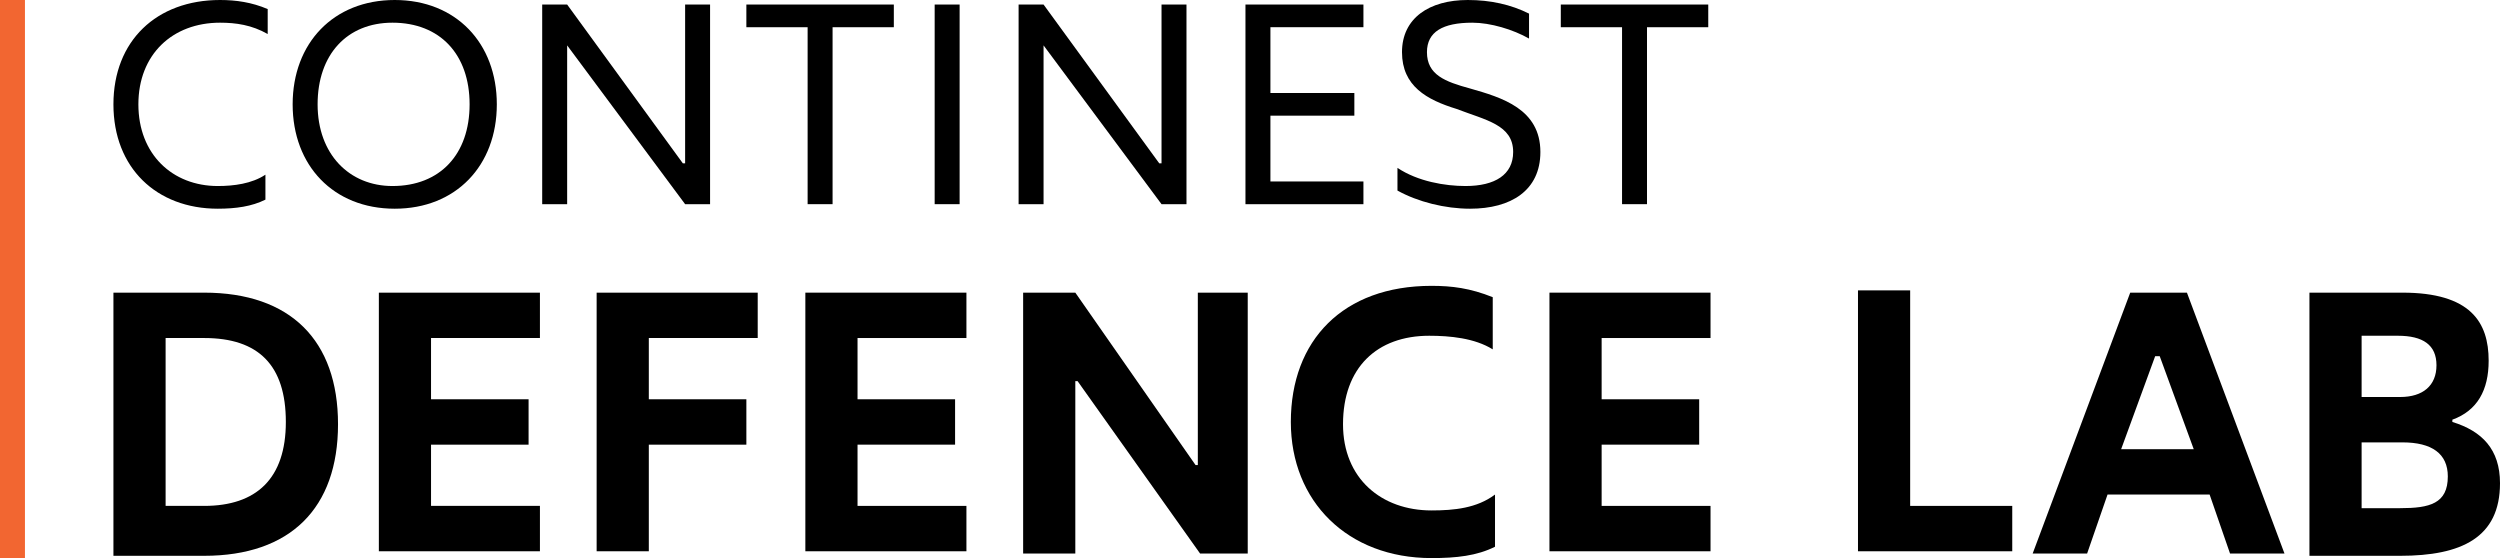
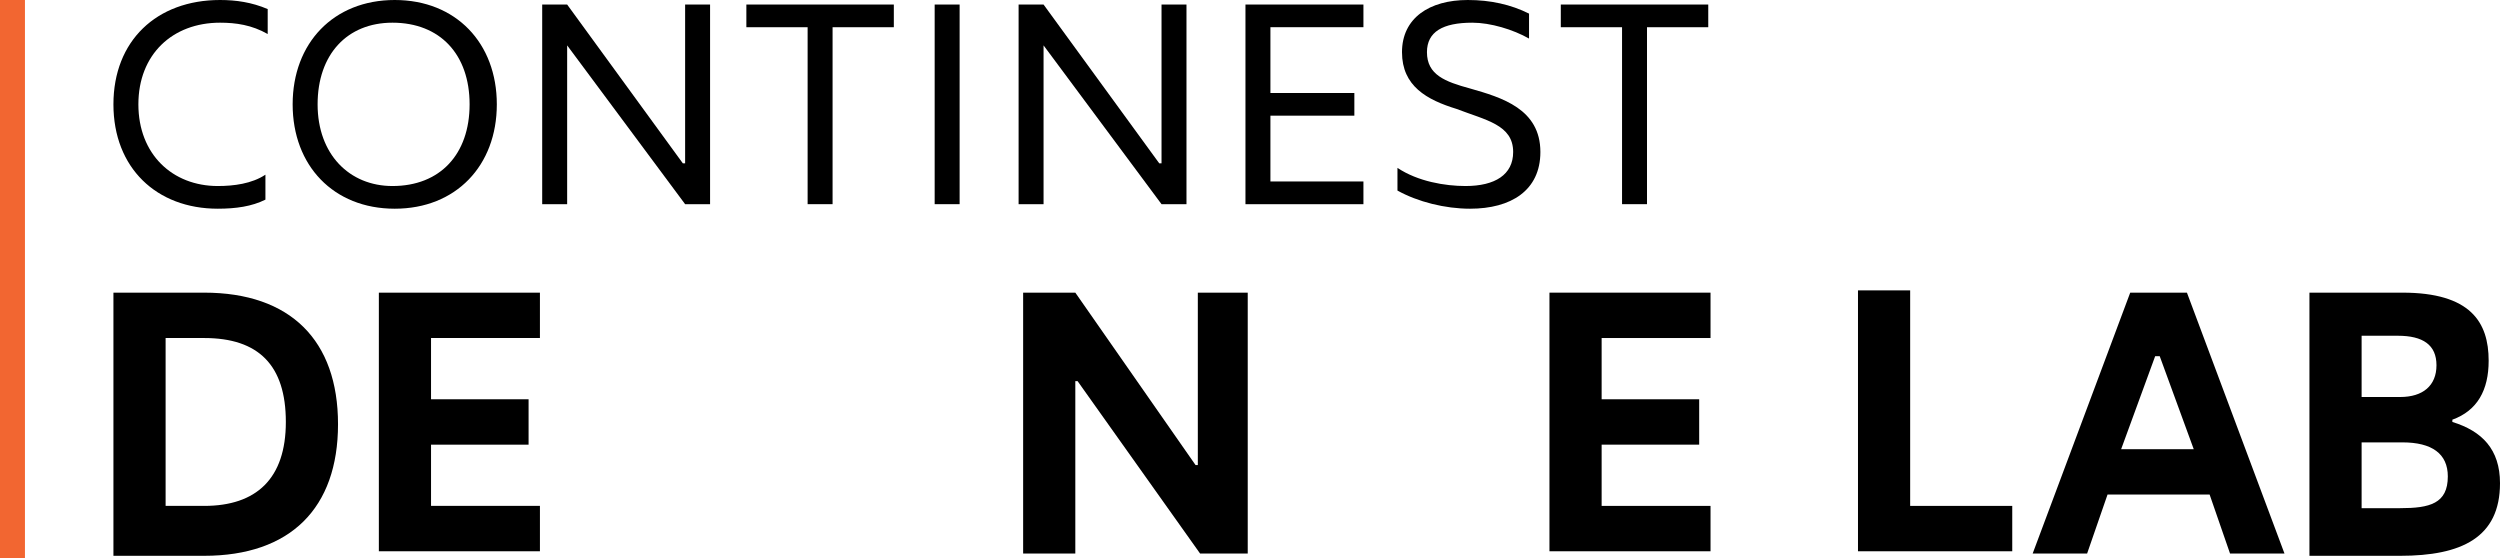
<svg xmlns="http://www.w3.org/2000/svg" version="1.1" id="Layer_1" x="0px" y="0px" viewBox="0 0 110.2 24.6" style="enable-background:new 0 0 110.2 24.6;" xml:space="preserve">
  <style type="text/css"> .st0{fill:#F26631;} </style>
  <path d="M5,4.6C5,1.8,6.9,0,9.7,0c0.7,0,1.4,0.1,2.1,0.4v1.1C11.1,1.1,10.4,1,9.7,1C7.6,1,6.1,2.4,6.1,4.6c0,2.2,1.5,3.6,3.5,3.6 c0.7,0,1.5-0.1,2.1-0.5v1.1c-0.6,0.3-1.3,0.4-2.1,0.4C6.9,9.2,5,7.4,5,4.6z" />
  <path d="M12.9,4.6c0-2.7,1.8-4.6,4.5-4.6c2.7,0,4.5,1.9,4.5,4.6c0,2.7-1.8,4.6-4.5,4.6C14.7,9.2,12.9,7.3,12.9,4.6z M20.7,4.6 c0-2.2-1.3-3.6-3.4-3.6c-2,0-3.3,1.4-3.3,3.6c0,2.2,1.4,3.6,3.3,3.6C19.4,8.2,20.7,6.8,20.7,4.6z" />
  <path d="M23.9,0.2H25l5.1,7h0.1l0-7h1.1V9h-1.1L25,2H25l0,7h-1.1V0.2z" />
  <path d="M35.6,1.2h-2.7v-1h6.5v1h-2.7l0,7.8h-1.1L35.6,1.2z" />
  <path d="M41.2,0.2h1.1l0,8.8h-1.1V0.2z" />
  <path class="st0" d="M0,0h1.1l0,24.6H0V0z" />
  <path d="M44.9,0.2H46l5.1,7h0.1l0-7h1.1V9h-1.1L46,2H46l0,7h-1.1V0.2z" />
  <path d="M54.9,0.2h5.2v1H56v2.9h3.7v1H56L56,8h4.1v1h-5.2V0.2z" />
  <path d="M61.6,8.4V7.4c0.9,0.6,2.1,0.8,3,0.8c1.3,0,2.1-0.5,2.1-1.5c0-1.2-1.2-1.4-2.5-1.9c-1.3-0.4-2.4-1-2.4-2.5S63,0,64.7,0 c1,0,1.9,0.2,2.7,0.6v1.1C66.7,1.3,65.7,1,64.9,1c-1.3,0-2,0.4-2,1.3c0,1,0.8,1.3,1.9,1.6c1.4,0.4,3.1,0.9,3.1,2.8 c0,1.7-1.3,2.5-3.1,2.5C63.7,9.2,62.5,8.9,61.6,8.4z" />
  <path d="M71.5,1.2h-2.7v-1h6.5v1h-2.7l0,7.8h-1.1L71.5,1.2z" />
  <path d="M5,12.9h4c3.8,0,5.9,2.1,5.9,5.8c0,3.7-2.1,5.8-5.9,5.8H5V12.9z M9,22.3c2.3,0,3.6-1.2,3.6-3.7c0-2.5-1.2-3.7-3.6-3.7H7.3 v7.4H9z" />
  <path d="M16.7,12.9h7.1v2h-4.8l0,2.7h4.3v2H19l0,2.7h4.8v2h-7.1V12.9z" />
-   <path d="M26.3,12.9h7.1v2h-4.8l0,2.7h4.3v2h-4.3l0,4.7h-2.3V12.9z" />
-   <path d="M35.5,12.9h7.1v2h-4.8l0,2.7h4.3v2h-4.3l0,2.7h4.8v2h-7.1V12.9z" />
  <path d="M45.1,12.9h2.3l5.3,7.6h0.1l0-7.6H55v11.5h-2.1l-5.4-7.6h-0.1l0,7.6h-2.3V12.9z" />
-   <path d="M56.9,18.6c0-3.6,2.3-6,6.2-6c0.9,0,1.7,0.1,2.7,0.5v2.3c-0.8-0.5-1.9-0.6-2.8-0.6c-2.3,0-3.8,1.4-3.8,3.9 c0,2.4,1.7,3.8,3.9,3.8c1,0,2-0.1,2.8-0.7v2.3c-0.8,0.4-1.7,0.5-2.8,0.5C59.4,24.6,56.9,22.1,56.9,18.6z" />
  <path d="M68.3,12.9h7.1v2h-4.8l0,2.7h4.3v2h-4.3l0,2.7h4.8v2h-7.1V12.9z" />
-   <path d="M81.9,12.8h2.3l0,9.5h4.5v2h-6.8V12.8z" />
+   <path d="M81.9,12.8h2.3l0,9.5h4.5v2h-6.8z" />
  <path d="M97.4,21.8h-4.5L92,24.4h-2.4l4.3-11.5h2.5l4.3,11.5h-2.4L97.4,21.8z M96.7,19.8l-1.5-4.1H95l-1.5,4.1H96.7z" />
  <path d="M101.8,12.9h4.1c3,0,3.8,1.3,3.8,3c0,1.3-0.5,2.2-1.6,2.6v0.1c1.3,0.4,2.1,1.2,2.1,2.7c0,2.4-1.7,3.2-4.4,3.2h-4V12.9z M105.8,22.4c1.3,0,2.1-0.2,2.1-1.4c0-1-0.7-1.5-2-1.5h-1.8v2.9H105.8z M105.8,17.5c1,0,1.6-0.5,1.6-1.4c0-0.9-0.6-1.3-1.7-1.3h-1.6 v2.7H105.8z" />
</svg>